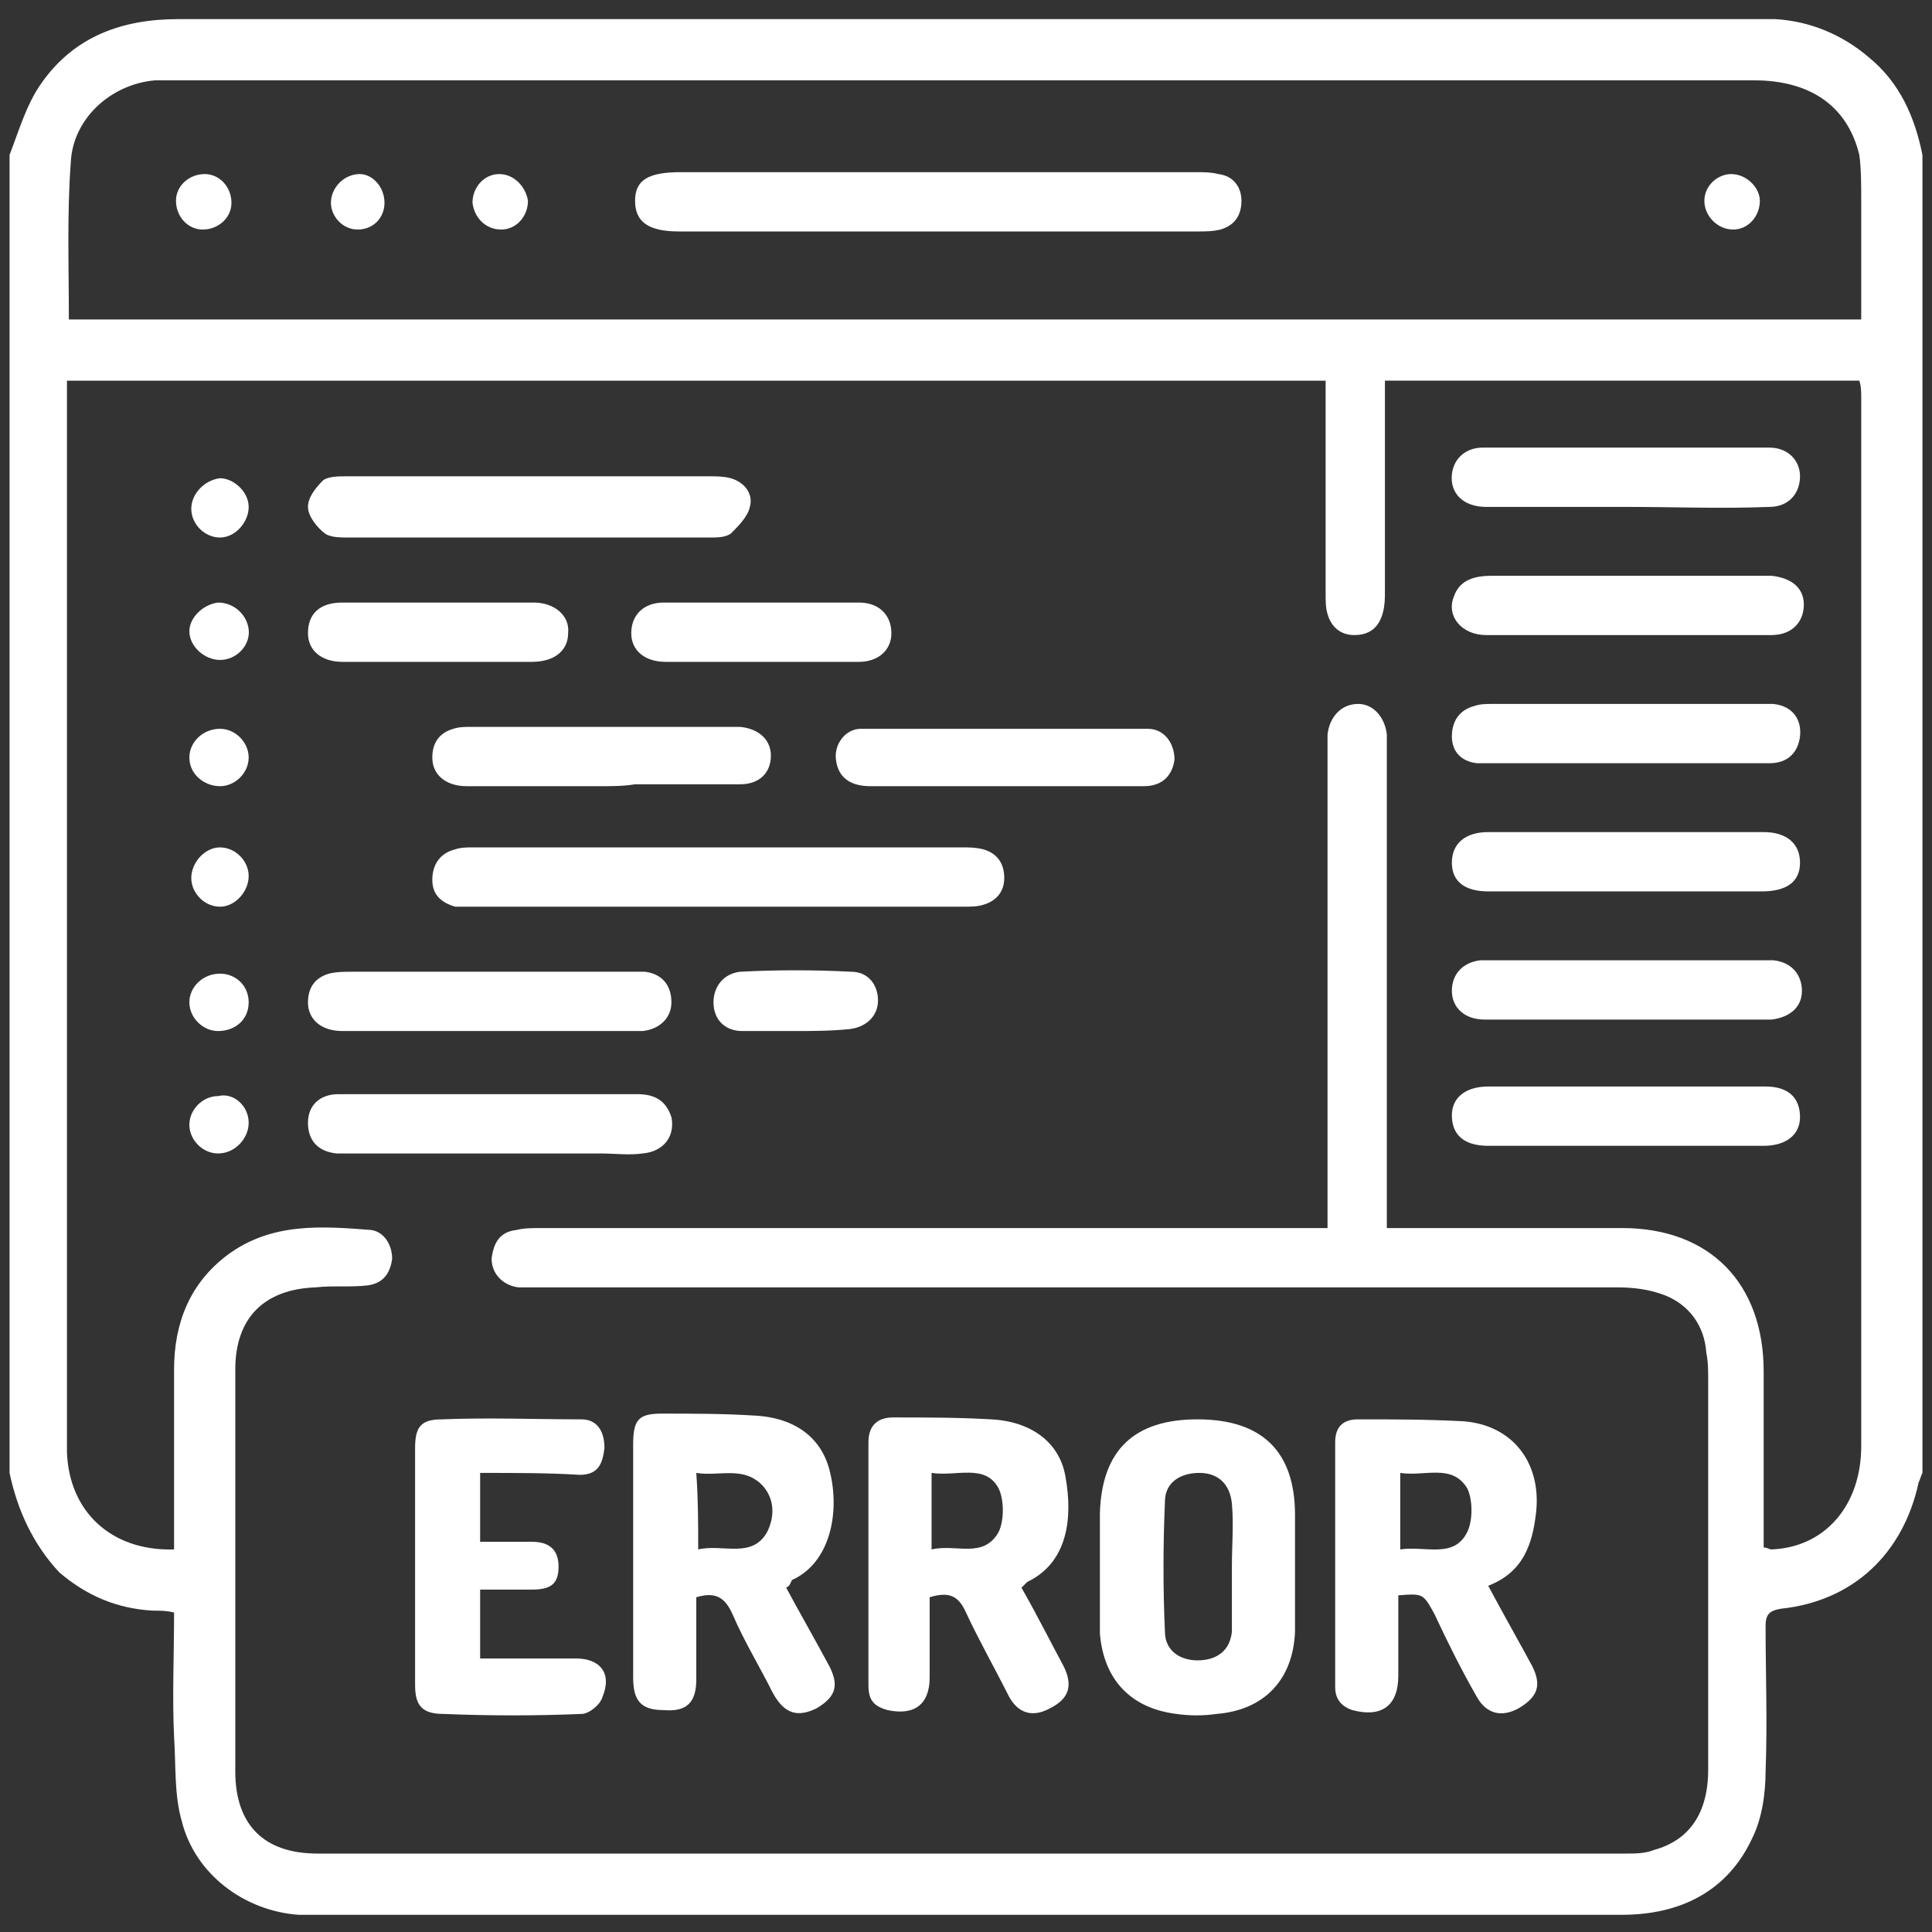
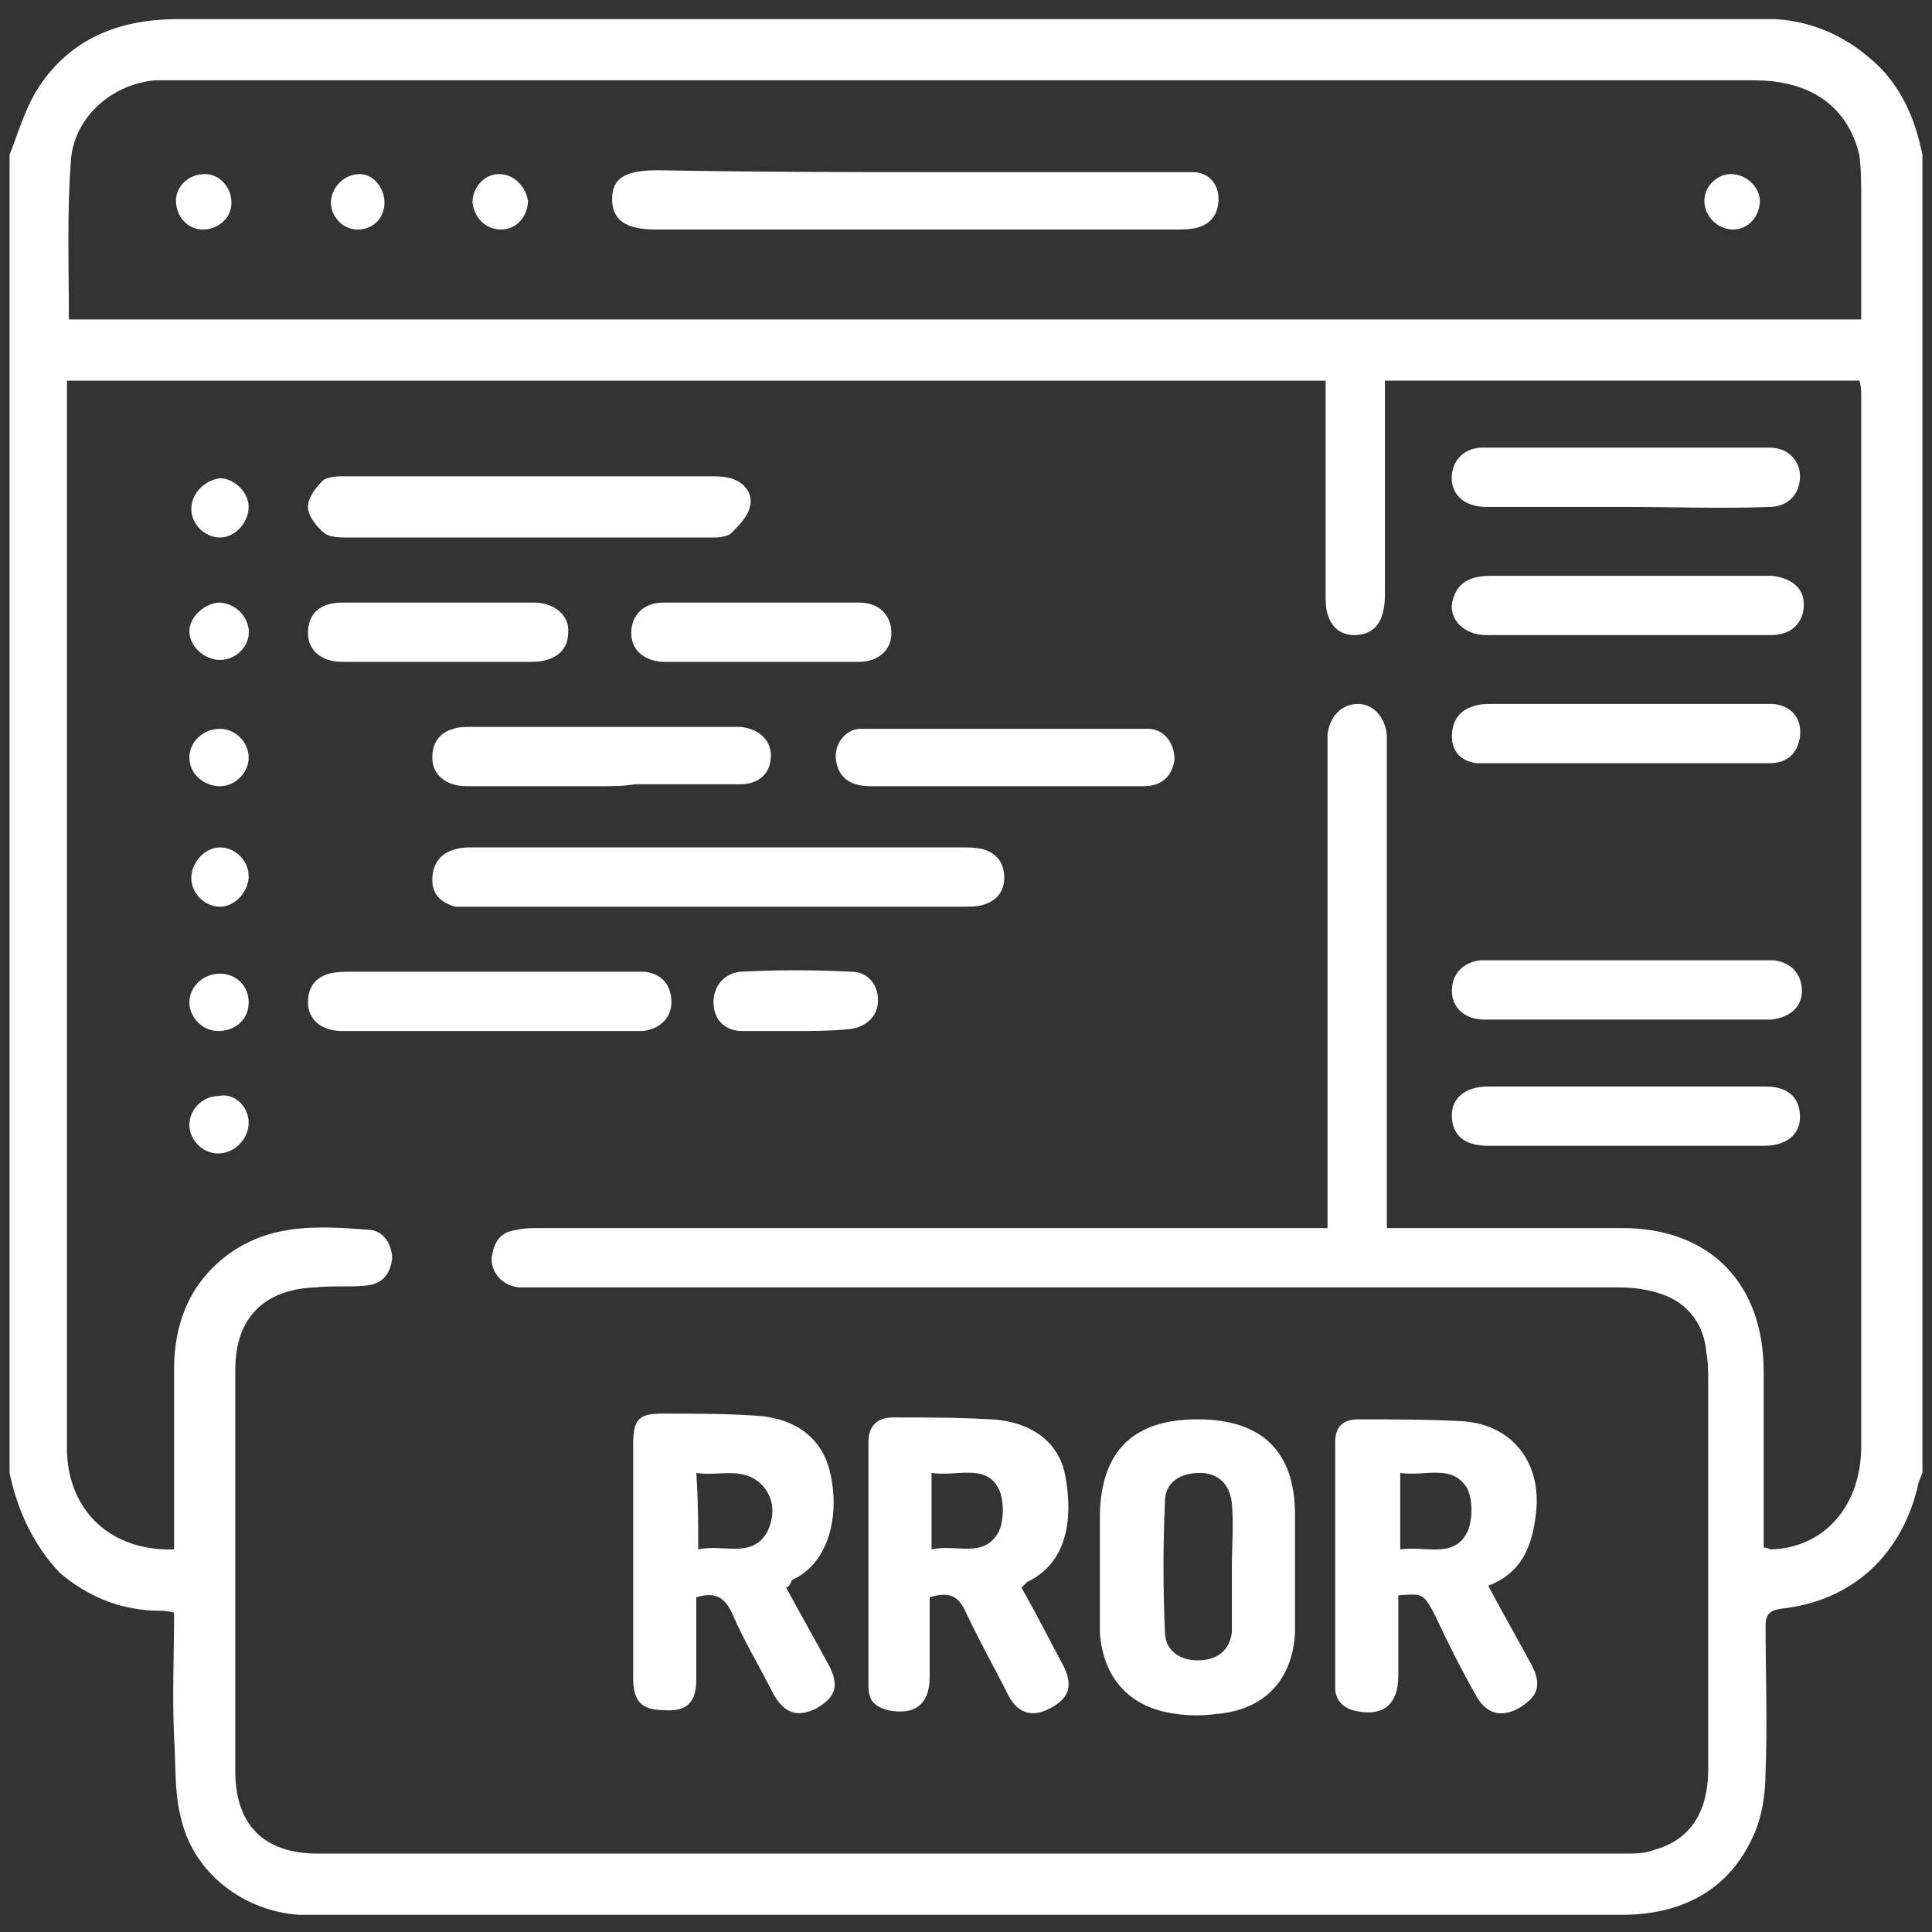
<svg xmlns="http://www.w3.org/2000/svg" id="Layer_1" x="0px" y="0px" viewBox="0 0 101 101" style="enable-background:new 0 0 101 101;" xml:space="preserve">
  <rect x="0" y="0" width="101" height="101" fill="#333333" stroke="none" />
  <style type="text/css">	.st0{fill:#FFFFFF;}</style>
  <g>
    <path class="st0" d="M0.5,77c0-23,0-45.9,0-68.9C1,6.8,1.4,5.4,2.2,4.3C3.9,1.9,6.4,1,9.3,1c27.5,0,54.9,0,82.4,0  c0.4,0,0.7,0,1.1,0c1.8,0.1,3.5,0.8,4.9,2c1.6,1.3,2.4,3.1,2.8,5.1c0,23,0,45.9,0,68.9c-0.1,0.2-0.1,0.3-0.2,0.5  c-0.8,3.7-3.4,6.2-7.2,6.6c-0.6,0.1-0.8,0.3-0.8,0.9c0,2.5,0.1,5,0,7.6c0,1.2-0.2,2.5-0.7,3.5c-1.3,2.8-3.8,4-6.8,4  c-22.7,0-45.3,0-68,0c-0.4,0-0.8,0-1.2,0c-2.8-0.2-5.4-2.1-6.1-4.9c-0.4-1.4-0.3-2.9-0.4-4.4c-0.1-2.1,0-4.3,0-6.5  c-0.4-0.1-0.7-0.1-1.1-0.1c-1.9-0.1-3.5-0.8-4.9-2C1.7,80.7,0.9,78.9,0.5,77z M9.1,81c0-0.3,0-0.5,0-0.6c0-2.9,0-5.9,0-8.8  c0-2.4,0.8-4.5,2.8-6c2.3-1.7,4.9-1.5,7.5-1.3c0.7,0.1,1.1,0.8,1.1,1.5c-0.1,0.8-0.5,1.3-1.3,1.4c-0.9,0.1-1.8,0-2.7,0.1  c-2.7,0.1-4.2,1.6-4.2,4.3c0,7,0,14,0,21c0,2.8,1.5,4.3,4.3,4.3c22.8,0,45.6,0,68.4,0c0.5,0,1,0,1.5-0.2c1.8-0.5,2.8-1.9,2.8-4.2  c0-6.8,0-13.5,0-20.3c0-0.5,0-1-0.1-1.5c-0.1-1.4-0.9-2.5-2.2-3c-0.8-0.3-1.6-0.4-2.5-0.4c-18.7,0-37.4,0-56.1,0  c-0.4,0-0.8,0-1.3,0c-0.8-0.1-1.4-0.7-1.4-1.5c0.1-0.8,0.4-1.4,1.3-1.5c0.4-0.1,0.8-0.1,1.3-0.1c13.3,0,26.6,0,39.8,0  c0.4,0,0.8,0,1.3,0c0-0.5,0-0.9,0-1.3c0-7.9,0-15.7,0-23.6c0-0.3,0-0.6,0-0.9c0.1-0.9,0.7-1.6,1.6-1.6c0.8,0,1.4,0.7,1.5,1.6  c0,0.3,0,0.6,0,0.9c0,7.9,0,15.8,0,23.7c0,0.4,0,0.8,0,1.2c0.5,0,0.9,0,1.2,0c3.7,0,7.4,0,11.1,0c4.6,0,7.4,2.9,7.4,7.5  c0,2.7,0,5.5,0,8.2c0,0.4,0,0.7,0,1c0.2,0,0.3,0.1,0.4,0.1c2.8-0.1,4.7-2.3,4.7-5.4c0-18.3,0-36.5,0-54.8c0-0.3,0-0.6-0.1-0.9  c-8.3,0-16.5,0-24.8,0c0,0.4,0,0.7,0,1.1c0,3.3,0,6.6,0,9.9c0,0.4,0,0.7-0.1,1.1c-0.2,0.8-0.7,1.2-1.5,1.2c-0.7,0-1.2-0.4-1.4-1.1  c-0.1-0.3-0.1-0.7-0.1-1.1c0-3.3,0-6.7,0-10c0-0.3,0-0.7,0-1.1c-22,0-43.9,0-65.8,0c0,0.2,0,0.4,0,0.5c0,18.5,0,37,0,55.5  C3.6,79,5.8,81.1,9.1,81z M3.6,16.7c31.3,0,62.5,0,93.7,0c0-2.1,0-4.2,0-6.2c0-0.8,0-1.7-0.1-2.4c-0.6-2.5-2.5-3.9-5.5-3.9  c-27.5,0-54.9,0-82.4,0c-0.4,0-0.8,0-1.2,0c-2.3,0.2-4.3,2-4.4,4.3C3.5,11.2,3.6,13.9,3.6,16.7z" />
    <path class="st0" d="M41.1,83c0.7,1.3,1.5,2.7,2.2,4c0.6,1.1,0.4,1.7-0.6,2.3c-1,0.5-1.7,0.3-2.3-0.8c-0.7-1.4-1.5-2.7-2.1-4.1  c-0.4-0.9-0.9-1.2-1.9-0.9c0,1.4,0,2.9,0,4.3c0,1.2-0.5,1.7-1.7,1.6c-1.2,0-1.6-0.5-1.6-1.7c0-4.1,0-8.1,0-12.2  c0-1.3,0.3-1.6,1.5-1.6c1.6,0,3.2,0,4.8,0.1c2.2,0.1,3.6,1.2,4,3c0.5,2.1,0,4.7-2,5.6C41.3,82.8,41.3,82.9,41.1,83z M36.5,81  c1.3-0.3,2.8,0.5,3.6-0.9c0.4-0.8,0.4-1.7-0.2-2.4c-1-1.1-2.3-0.5-3.5-0.7C36.5,78.4,36.5,79.6,36.5,81z" />
    <path class="st0" d="M77.8,82.9c0.8,1.5,1.6,2.9,2.3,4.2c0.5,1,0.3,1.6-0.7,2.2c-0.9,0.5-1.7,0.3-2.2-0.6c-0.8-1.4-1.5-2.8-2.2-4.3  c-0.6-1.1-0.6-1.1-1.9-1c0,1.4,0,2.8,0,4.2c0,1.6-0.9,2.2-2.4,1.8c-0.6-0.2-0.9-0.6-0.9-1.2c0-4.3,0-8.6,0-12.8  c0-0.8,0.4-1.2,1.2-1.2c1.8,0,3.6,0,5.5,0.1c2.6,0.2,4.1,2.2,3.8,4.8C80.1,80.8,79.6,82.2,77.8,82.9z M73.2,77c0,1.4,0,2.6,0,4  c1.3-0.2,2.8,0.5,3.5-0.9c0.3-0.6,0.3-1.7,0-2.3C75.9,76.5,74.5,77.2,73.2,77z" />
    <path class="st0" d="M53.4,83c0.8,1.4,1.5,2.8,2.2,4.1c0.5,1,0.3,1.7-0.7,2.2c-0.9,0.5-1.7,0.3-2.2-0.7c-0.7-1.4-1.5-2.8-2.2-4.3  c-0.4-0.9-0.9-1.1-1.9-0.8c0,1.4,0,2.8,0,4.2c0,1.4-0.8,2-2.2,1.7c-0.7-0.2-1-0.5-1-1.3c0-4.2,0-8.5,0-12.7c0-0.9,0.5-1.3,1.3-1.3  c1.7,0,3.4,0,5.1,0.1c2.1,0.1,3.6,1.2,3.9,3c0.4,2.2,0.1,4.5-2,5.5C53.6,82.8,53.5,82.9,53.4,83z M48.7,77c0,1.4,0,2.6,0,4  c1.3-0.3,2.7,0.5,3.5-0.9c0.3-0.6,0.3-1.7,0-2.3C51.5,76.5,50,77.2,48.7,77z" />
    <path class="st0" d="M57.5,81.8c0-0.9,0-1.8,0-2.7c0.1-3.3,1.8-4.9,5.1-4.9c3.4,0,5.1,1.7,5.1,5c0,2,0,4.1,0,6.1  c-0.1,2.5-1.6,4.1-4.1,4.3c-0.7,0.1-1.4,0.1-2.1,0c-2.4-0.3-3.8-1.8-4-4.2C57.5,84.2,57.5,83,57.5,81.8  C57.5,81.8,57.5,81.8,57.5,81.8z M64.4,81.9C64.4,81.9,64.4,81.9,64.4,81.9c0-1.1,0.1-2.2,0-3.3c-0.1-1-0.7-1.6-1.7-1.6  c-1,0-1.8,0.5-1.8,1.5c-0.1,2.3-0.1,4.6,0,6.8c0,1,0.8,1.5,1.7,1.5c1,0,1.7-0.5,1.8-1.5C64.4,84.2,64.4,83,64.4,81.9z" />
-     <path class="st0" d="M25.1,77c0,1.2,0,2.3,0,3.6c0.9,0,1.8,0,2.7,0c0.9,0,1.4,0.4,1.4,1.3c0,0.9-0.4,1.2-1.4,1.2  c-0.9,0-1.7,0-2.7,0c0,1.2,0,2.3,0,3.6c1.7,0,3.3,0,5,0c1.3,0,1.9,0.8,1.4,2c-0.1,0.4-0.7,0.9-1.1,0.9c-2.4,0.1-4.8,0.1-7.2,0  c-1.1,0-1.5-0.4-1.5-1.5c0-4.1,0-8.2,0-12.4c0-1.1,0.3-1.5,1.4-1.5c2.4-0.1,4.9,0,7.3,0c0.8,0,1.2,0.6,1.2,1.5  c-0.1,0.8-0.3,1.4-1.3,1.4C28.7,77,27,77,25.1,77z" />
    <path class="st0" d="M37.5,47.4c-4.2,0-8.5,0-12.7,0c-0.3,0-0.7,0-1,0c-0.7-0.2-1.2-0.6-1.2-1.4c0-0.8,0.4-1.4,1.2-1.6  c0.3-0.1,0.6-0.1,0.9-0.1c8.5,0,17.1,0,25.6,0c0.4,0,0.7,0,1.1,0.1c0.7,0.2,1.1,0.7,1.1,1.5c0,0.7-0.4,1.2-1.1,1.4  c-0.3,0.1-0.7,0.1-1.1,0.1C45.9,47.4,41.7,47.4,37.5,47.4z" />
    <path class="st0" d="M27.7,28.1c-3.2,0-6.3,0-9.5,0c-0.4,0-0.9,0-1.2-0.2c-0.4-0.3-0.9-0.9-0.9-1.4c0-0.5,0.4-1,0.8-1.4  c0.3-0.2,0.8-0.2,1.2-0.2c6.3,0,12.7,0,19,0c0.4,0,0.7,0,1.1,0.1c0.7,0.2,1.2,0.8,1,1.5c-0.1,0.5-0.6,1-1,1.4  c-0.3,0.2-0.7,0.2-1.1,0.2C34,28.1,30.9,28.1,27.7,28.1z" />
    <path class="st0" d="M25.6,53.9c-2.6,0-5.1,0-7.7,0c-1.1,0-1.8-0.6-1.8-1.5c0-0.8,0.4-1.3,1.1-1.5c0.4-0.1,0.8-0.1,1.2-0.1  c4.8,0,9.6,0,14.4,0c0.3,0,0.6,0,0.9,0c0.9,0.1,1.4,0.7,1.4,1.6c0,0.8-0.6,1.4-1.5,1.5c-1.4,0-2.7,0-4.1,0  C28.2,53.9,26.9,53.9,25.6,53.9z" />
-     <path class="st0" d="M25.6,57.2c2.6,0,5.1,0,7.7,0c0.9,0,1.5,0.3,1.8,1.2c0.2,1-0.4,1.8-1.5,1.9c-0.7,0.1-1.5,0-2.2,0  c-4.3,0-8.6,0-12.9,0c-0.3,0-0.6,0-0.9,0c-1-0.1-1.5-0.7-1.5-1.6c0-0.9,0.6-1.5,1.6-1.5c2,0,4,0,6,0C24.4,57.2,25,57.2,25.6,57.2z" />
    <path class="st0" d="M85.1,26.5c-2.5,0-4.9,0-7.4,0c-1.2,0-1.9-0.7-1.8-1.7c0.1-0.9,0.8-1.4,1.6-1.4c5,0,10,0,15,0  c1,0,1.6,0.7,1.6,1.5c0,0.9-0.6,1.6-1.6,1.6C90,26.6,87.5,26.5,85.1,26.5z" />
    <path class="st0" d="M85,33.2c-2.4,0-4.9,0-7.3,0c-1.3,0-2.1-1-1.7-2c0.3-0.9,1.1-1.1,2-1.1c4.4,0,8.8,0,13.3,0c0.4,0,0.8,0,1.3,0  c1,0.1,1.7,0.6,1.7,1.5c0,0.9-0.6,1.6-1.7,1.6C89.9,33.2,87.4,33.2,85,33.2z" />
-     <path class="st0" d="M85,46.6c-2.4,0-4.8,0-7.2,0c-1.2,0-1.9-0.5-1.9-1.5c0-1,0.7-1.6,1.9-1.6c4.8,0,9.6,0,14.4,0  c1.2,0,1.9,0.6,1.9,1.6c0,1-0.7,1.5-2,1.5C89.8,46.6,87.4,46.6,85,46.6z" />
    <path class="st0" d="M85,39.9c-2.3,0-4.6,0-6.9,0c-0.3,0-0.6,0-0.9,0c-0.8-0.1-1.3-0.6-1.3-1.4c0-0.8,0.4-1.4,1.2-1.6  c0.3-0.1,0.6-0.1,0.9-0.1c4.7,0,9.4,0,14,0c0.2,0,0.5,0,0.7,0c1,0.1,1.5,0.8,1.4,1.7c-0.1,0.8-0.6,1.4-1.6,1.4c-1.1,0-2.2,0-3.3,0  C87.8,39.9,86.4,39.9,85,39.9z" />
    <path class="st0" d="M85,53.3c-2.5,0-4.9,0-7.4,0c-1,0-1.7-0.6-1.7-1.5c0-0.9,0.6-1.5,1.5-1.6c0.3,0,0.6,0,0.9,0  c3.9,0,7.9,0,11.8,0c0.6,0,1.2,0,1.9,0c0.2,0,0.5,0,0.7,0c1,0.1,1.5,0.8,1.5,1.6c0,0.9-0.7,1.4-1.6,1.5C90,53.3,87.5,53.3,85,53.3z  " />
    <path class="st0" d="M84.9,59.9c-2.4,0-4.7,0-7.1,0c-1.3,0-1.9-0.6-1.9-1.6c0-0.9,0.7-1.5,1.9-1.5c4.8,0,9.7,0,14.5,0  c1.2,0,1.8,0.6,1.8,1.6c0,0.9-0.7,1.5-1.9,1.5C89.8,59.9,87.4,59.9,84.9,59.9z" />
    <path class="st0" d="M52.5,41.1c-2.3,0-4.7,0-7,0c-1.1,0-1.7-0.5-1.8-1.4c-0.1-0.8,0.5-1.6,1.3-1.6c5,0,10,0,15,0  c0.9,0,1.4,0.8,1.4,1.6c-0.1,0.8-0.6,1.4-1.6,1.4C57.4,41.1,54.9,41.1,52.5,41.1C52.5,41.1,52.5,41.1,52.5,41.1z" />
    <path class="st0" d="M31.4,41.1c-2.3,0-4.7,0-7,0c-1.1,0-1.8-0.6-1.8-1.5c0-0.8,0.4-1.3,1.1-1.5c0.3-0.1,0.6-0.1,0.9-0.1  c4.5,0,9.1,0,13.6,0c0.2,0,0.3,0,0.5,0c1,0.1,1.6,0.7,1.6,1.5c0,0.9-0.6,1.5-1.6,1.5c-1.8,0-3.6,0-5.5,0  C32.6,41.1,32,41.1,31.4,41.1z" />
    <path class="st0" d="M22.9,34.6c-1.7,0-3.3,0-5,0c-1.1,0-1.8-0.6-1.8-1.5c0-1,0.6-1.6,1.8-1.6c3.3,0,6.7,0,10,0  c1.1,0,1.9,0.7,1.8,1.6c0,0.9-0.7,1.5-1.9,1.5C26.2,34.6,24.5,34.6,22.9,34.6z" />
    <path class="st0" d="M39.9,34.6c-1.7,0-3.4,0-5.1,0c-1.1,0-1.8-0.6-1.8-1.5c0-0.9,0.6-1.6,1.7-1.6c3.4,0,6.8,0,10.2,0  c1.1,0,1.7,0.7,1.7,1.6c0,0.9-0.7,1.5-1.7,1.5C43.3,34.6,41.6,34.6,39.9,34.6z" />
    <path class="st0" d="M41.5,53.9c-0.9,0-1.8,0-2.7,0c-0.9,0-1.5-0.6-1.5-1.5c0-0.8,0.5-1.5,1.4-1.6c1.9-0.1,3.9-0.1,5.8,0  c0.9,0,1.4,0.7,1.4,1.5c0,0.8-0.6,1.4-1.5,1.5C43.4,53.9,42.4,53.9,41.5,53.9z" />
    <path class="st0" d="M11.4,31.5c0.8,0,1.5,0.6,1.6,1.4c0.1,0.8-0.6,1.6-1.5,1.6c-0.8,0-1.6-0.7-1.6-1.5  C9.9,32.3,10.6,31.6,11.4,31.5z" />
    <path class="st0" d="M13,58.7c0,0.8-0.7,1.6-1.6,1.6c-0.8,0-1.5-0.7-1.5-1.5c0-0.8,0.7-1.5,1.5-1.5C12.2,57.1,13,57.8,13,58.7z" />
    <path class="st0" d="M13,45.8c0,0.8-0.7,1.6-1.5,1.6c-0.8,0-1.5-0.7-1.5-1.5c0-0.8,0.7-1.6,1.5-1.6C12.3,44.3,13,45,13,45.8z" />
    <path class="st0" d="M13,26.5c0,0.8-0.7,1.6-1.5,1.6c-0.8,0-1.5-0.7-1.5-1.5c0-0.8,0.7-1.5,1.5-1.6C12.2,25,13,25.7,13,26.5z" />
    <path class="st0" d="M13,52.4c0,0.9-0.7,1.5-1.6,1.5c-0.8,0-1.5-0.7-1.5-1.5c0-0.8,0.7-1.5,1.6-1.5C12.3,50.9,13,51.5,13,52.4z" />
    <path class="st0" d="M9.9,39.6c0-0.8,0.7-1.5,1.6-1.5c0.8,0,1.5,0.7,1.5,1.5c0,0.8-0.7,1.5-1.5,1.5C10.7,41.1,9.9,40.5,9.9,39.6z" />
-     <path class="st0" d="M49,9c4.5,0,9,0,13.5,0c0.4,0,0.8,0,1.2,0.1c0.8,0.1,1.2,0.7,1.2,1.4c0,0.8-0.4,1.3-1.1,1.5  c-0.4,0.1-0.8,0.1-1.2,0.1c-9,0-18.1,0-27.1,0c-1.6,0-2.3-0.5-2.3-1.6c0-1.1,0.7-1.5,2.4-1.5C39.9,9,44.5,9,49,9z" />
+     <path class="st0" d="M49,9c4.5,0,9,0,13.5,0c0.8,0.1,1.2,0.7,1.2,1.4c0,0.8-0.4,1.3-1.1,1.5  c-0.4,0.1-0.8,0.1-1.2,0.1c-9,0-18.1,0-27.1,0c-1.6,0-2.3-0.5-2.3-1.6c0-1.1,0.7-1.5,2.4-1.5C39.9,9,44.5,9,49,9z" />
    <path class="st0" d="M26.2,12c-0.8,0-1.4-0.6-1.5-1.4c0-0.8,0.6-1.5,1.4-1.5c0.8,0,1.4,0.7,1.5,1.4C27.6,11.3,27,12,26.2,12z" />
    <path class="st0" d="M12.1,10.6c0,0.8-0.7,1.4-1.5,1.4c-0.8,0-1.4-0.7-1.4-1.5c0-0.8,0.7-1.4,1.5-1.4C11.5,9.1,12.1,9.8,12.1,10.6z  " />
    <path class="st0" d="M20.1,10.6c0,0.8-0.6,1.4-1.4,1.4c-0.8,0-1.4-0.7-1.4-1.4c0-0.8,0.7-1.5,1.5-1.5C19.5,9.1,20.1,9.8,20.1,10.6z  " />
    <path class="st0" d="M92,10.5c0,0.8-0.6,1.5-1.4,1.5c-0.8,0-1.5-0.7-1.5-1.5c0-0.8,0.7-1.4,1.4-1.4C91.3,9.1,92,9.8,92,10.5z" />
  </g>
</svg>